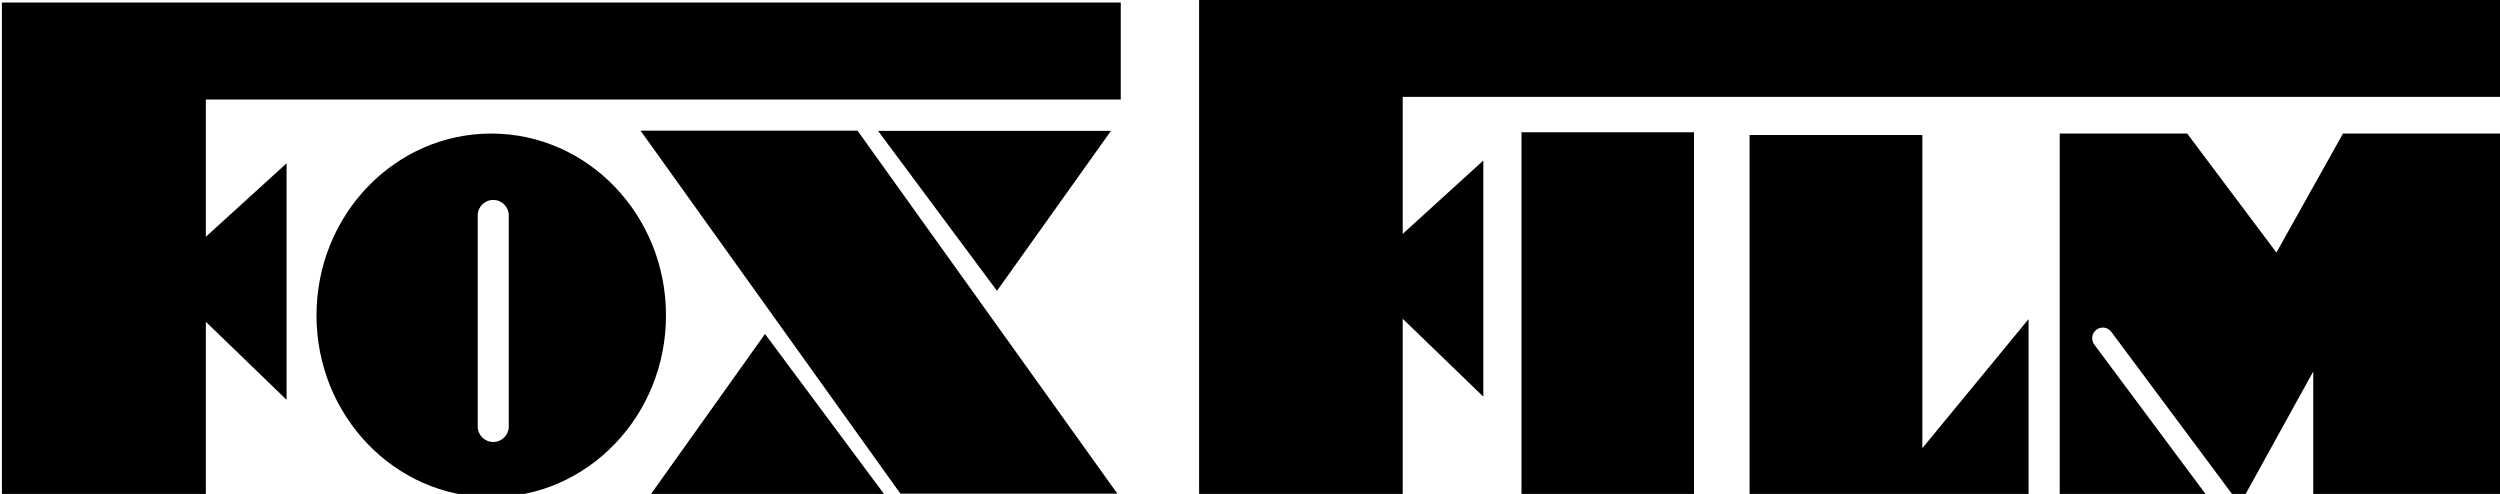
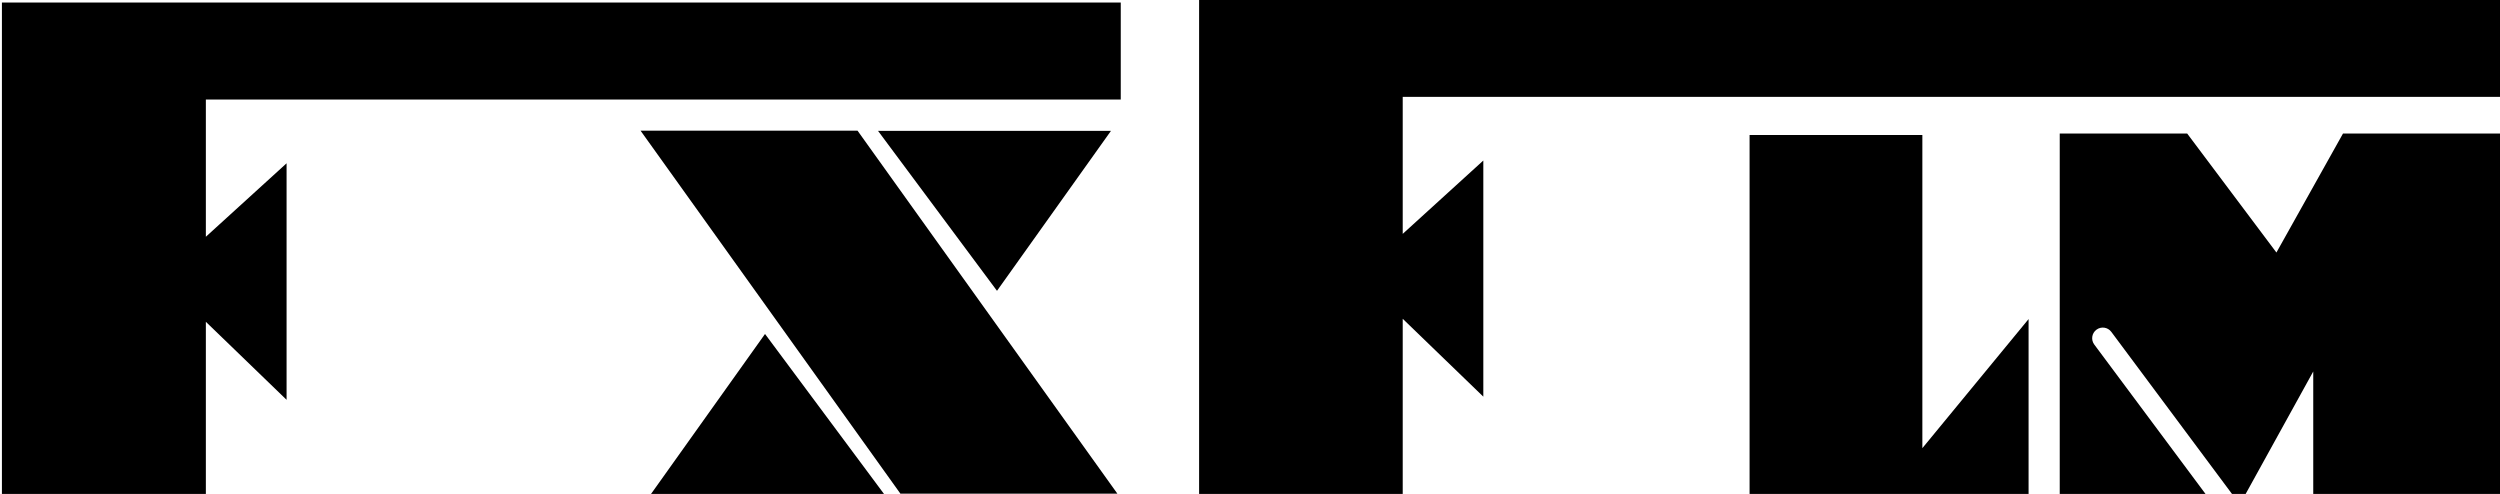
<svg xmlns="http://www.w3.org/2000/svg" xmlns:ns1="http://www.inkscape.org/namespaces/inkscape" xmlns:ns2="http://sodipodi.sourceforge.net/DTD/sodipodi-0.dtd" width="146.182mm" height="28.882mm" viewBox="0 0 146.182 28.882" version="1.1" id="svg1611" ns1:version="0.92.2 (5c3e80d, 2017-08-06)" ns2:docname="Fox Film.svg">
  <defs id="defs1605">
    <filter style="color-interpolation-filters:sRGB" ns1:label="Duochrome" id="filter1644">
      <feColorMatrix type="luminanceToAlpha" result="colormatrix1" id="feColorMatrix1624" />
      <feFlood flood-opacity="1" flood-color="rgb(255,0,0)" result="flood1" id="feFlood1626" />
      <feComposite in2="colormatrix1" operator="out" result="composite1" id="feComposite1628" />
      <feFlood flood-opacity="1" flood-color="rgb(255,255,44)" result="flood2" id="feFlood1630" />
      <feComposite in2="colormatrix1" result="composite2" operator="in" id="feComposite1632" />
      <feComposite in="composite2" in2="composite1" k2="1" k3="1" operator="arithmetic" result="composite3" id="feComposite1634" k1="0" k4="0" />
      <feColorMatrix in="composite3" type="matrix" values="2 -1 0 0 0 0 2 -1 0 0 -1 0 2 0 0 0 0 0 1 0 " result="colormatrix2" id="feColorMatrix1636" />
      <feComposite in="colormatrix2" in2="composite3" operator="arithmetic" k2="0" result="composite4" id="feComposite1638" k1="0" k3="0" k4="0" />
      <feBlend in="composite4" in2="composite3" mode="normal" result="blend" id="feBlend1640" />
      <feComposite in2="SourceGraphic" operator="in" id="feComposite1642" />
    </filter>
    <clipPath clipPathUnits="userSpaceOnUse" id="clipPath1669">
      <ellipse style="opacity:1;fill:#ffffff;fill-opacity:1;stroke:none;stroke-width:4.183;stroke-opacity:1" id="ellipse1671" cx="73.365" cy="72.494" rx="9.755" ry="10.958" />
    </clipPath>
    <clipPath clipPathUnits="userSpaceOnUse" id="clipPath1686">
      <ellipse style="opacity:1;fill:#ffffff;fill-opacity:1;stroke:none;stroke-width:4;stroke-opacity:1" id="ellipse1688" cx="74.902" cy="136.839" rx="10.624" ry="9.689" />
    </clipPath>
    <clipPath clipPathUnits="userSpaceOnUse" id="clipPath1707">
      <ellipse style="opacity:1;fill:#ffffff;fill-opacity:1;stroke:none;stroke-width:4;stroke-opacity:1" id="ellipse1709" cx="36.002" cy="148.077" rx="5.764" ry="7.182" />
    </clipPath>
  </defs>
  <ns2:namedview id="base" pagecolor="#ffffff" bordercolor="#666666" borderopacity="1.0" ns1:pageopacity="0.0" ns1:pageshadow="2" ns1:zoom="1.1313708" ns1:cx="130.85381" ns1:cy="32.33752" ns1:document-units="mm" ns1:current-layer="layer1" showgrid="false" ns1:window-width="1366" ns1:window-height="706" ns1:window-x="-8" ns1:window-y="-8" ns1:window-maximized="1" fit-margin-top="0" fit-margin-left="0" fit-margin-right="0" fit-margin-bottom="0" showguides="true" ns1:guide-bbox="true" ns1:object-nodes="true">
    <ns2:guide position="59.525,28.882" orientation="0,1" id="guide1728" ns1:locked="false" />
    <ns2:guide position="71.101,3.1677239e-007" orientation="0,1" id="guide1730" ns1:locked="false" />
    <ns2:guide position="114.515,21.231" orientation="0,1" id="guide1757" ns1:locked="false" />
  </ns2:namedview>
  <g ns1:label="Layer 1" ns1:groupmode="layer" id="layer1" transform="translate(-32.128,-118.799)">
-     <path style="opacity:1;fill:#000000;fill-opacity:1;stroke:none;stroke-width:15.118;stroke-opacity:1" d="m 377.971,379.688 c -21.295,4.8e-4 -38.558,17.963 -38.559,40.121 1.1e-4,22.158 17.263,40.121 38.559,40.121 21.295,-4.7e-4 38.558,-17.963 38.559,-40.121 -1.2e-4,-22.158 -17.263,-40.121 -38.559,-40.121 z m 0.441,14.648 c 1.897,0 3.426,1.526 3.426,3.424 v 46.559 c 0,1.897 -1.528,3.424 -3.426,3.424 -1.897,0 -3.424,-1.526 -3.424,-3.424 v -46.559 c 0,-1.897 1.526,-3.424 3.424,-3.424 z" transform="matrix(0.265,0,0,0.265,-39.31,25.991)" id="path1764" ns1:connector-curvature="0" ns2:nodetypes="cccccsssssss" />
    <path style="opacity:1;fill:#000000;fill-opacity:1;stroke:none;stroke-width:15.118;stroke-opacity:1" d="m 270,350.771 v 109.158 h 45 v -38.705 l 17.812,17.213 V 386.25 L 315,402.461 V 372.188 H 516.875 V 350.771 H 315 287.188 Z" transform="matrix(0.265,0,0,0.265,-39.31,25.991)" id="rect1732" ns1:connector-curvature="0" />
    <path id="path1740" d="m 102.243,118.799 v 28.881 h 11.906 v -10.241 l 4.713,4.554 v -13.808 l -4.713,4.289 v -8.01 h 64.161 v -5.666 h -64.161 -7.359 z" style="opacity:1;fill:#000000;fill-opacity:1;stroke:none;stroke-width:4;stroke-opacity:1" ns1:connector-curvature="0" ns2:nodetypes="ccccccccccccc" />
-     <rect style="opacity:1;fill:#000000;fill-opacity:1;stroke:none;stroke-width:4;stroke-opacity:1" id="rect1742" width="10.087" height="21.148" x="121.094" y="126.533" />
    <path style="opacity:1;fill:#000000;fill-opacity:1;stroke:none;stroke-width:15.118;stroke-opacity:1" d="m 655.625,380 v 79.93 h 14.062 24.062 23.438 V 420.625 L 693.75,449.105 V 380 Z" transform="matrix(0.265,0,0,0.265,-39.31,25.991)" id="rect1744" ns1:connector-curvature="0" />
    <path style="fill:#000000;stroke:none;stroke-width:1px;stroke-linecap:butt;stroke-linejoin:miter;stroke-opacity:1" d="m 724.062,379.688 v 80.242 h 32.705 l -25.082,-33.686 c -0.775,-1.041 -0.561,-2.504 0.48,-3.279 1.041,-0.775 2.504,-0.561 3.279,0.48 l 27.166,36.484 h 2.076 L 780,432.188 v 27.742 h 41.562 V 379.688 h -35 l -14.688,26.25 -19.688,-26.25 z" transform="matrix(0.265,0,0,0.265,-39.31,25.991)" id="path1759" ns1:connector-curvature="0" />
    <rect style="opacity:1;fill:#000000;fill-opacity:1;stroke:none;stroke-width:4.884;stroke-opacity:1" id="rect1781" width="12.687" height="26.112" x="-20.931" y="155.52" ry="0" transform="matrix(1,0,0.582,0.813,0,0)" />
    <path style="fill:#000000;fill-opacity:1;stroke:none;stroke-width:0.265px;stroke-linecap:butt;stroke-linejoin:miter;stroke-opacity:1" d="m 70.196,147.681 6.665,-9.354 6.957,9.354 z" id="path1783" ns1:connector-curvature="0" ns2:nodetypes="cccc" />
    <path ns2:nodetypes="cccc" ns1:connector-curvature="0" id="path1785" d="m 97.09,126.45 -6.665,9.354 -6.957,-9.354 z" style="fill:#000000;fill-opacity:1;stroke:none;stroke-width:0.265px;stroke-linecap:butt;stroke-linejoin:miter;stroke-opacity:1" />
  </g>
</svg>